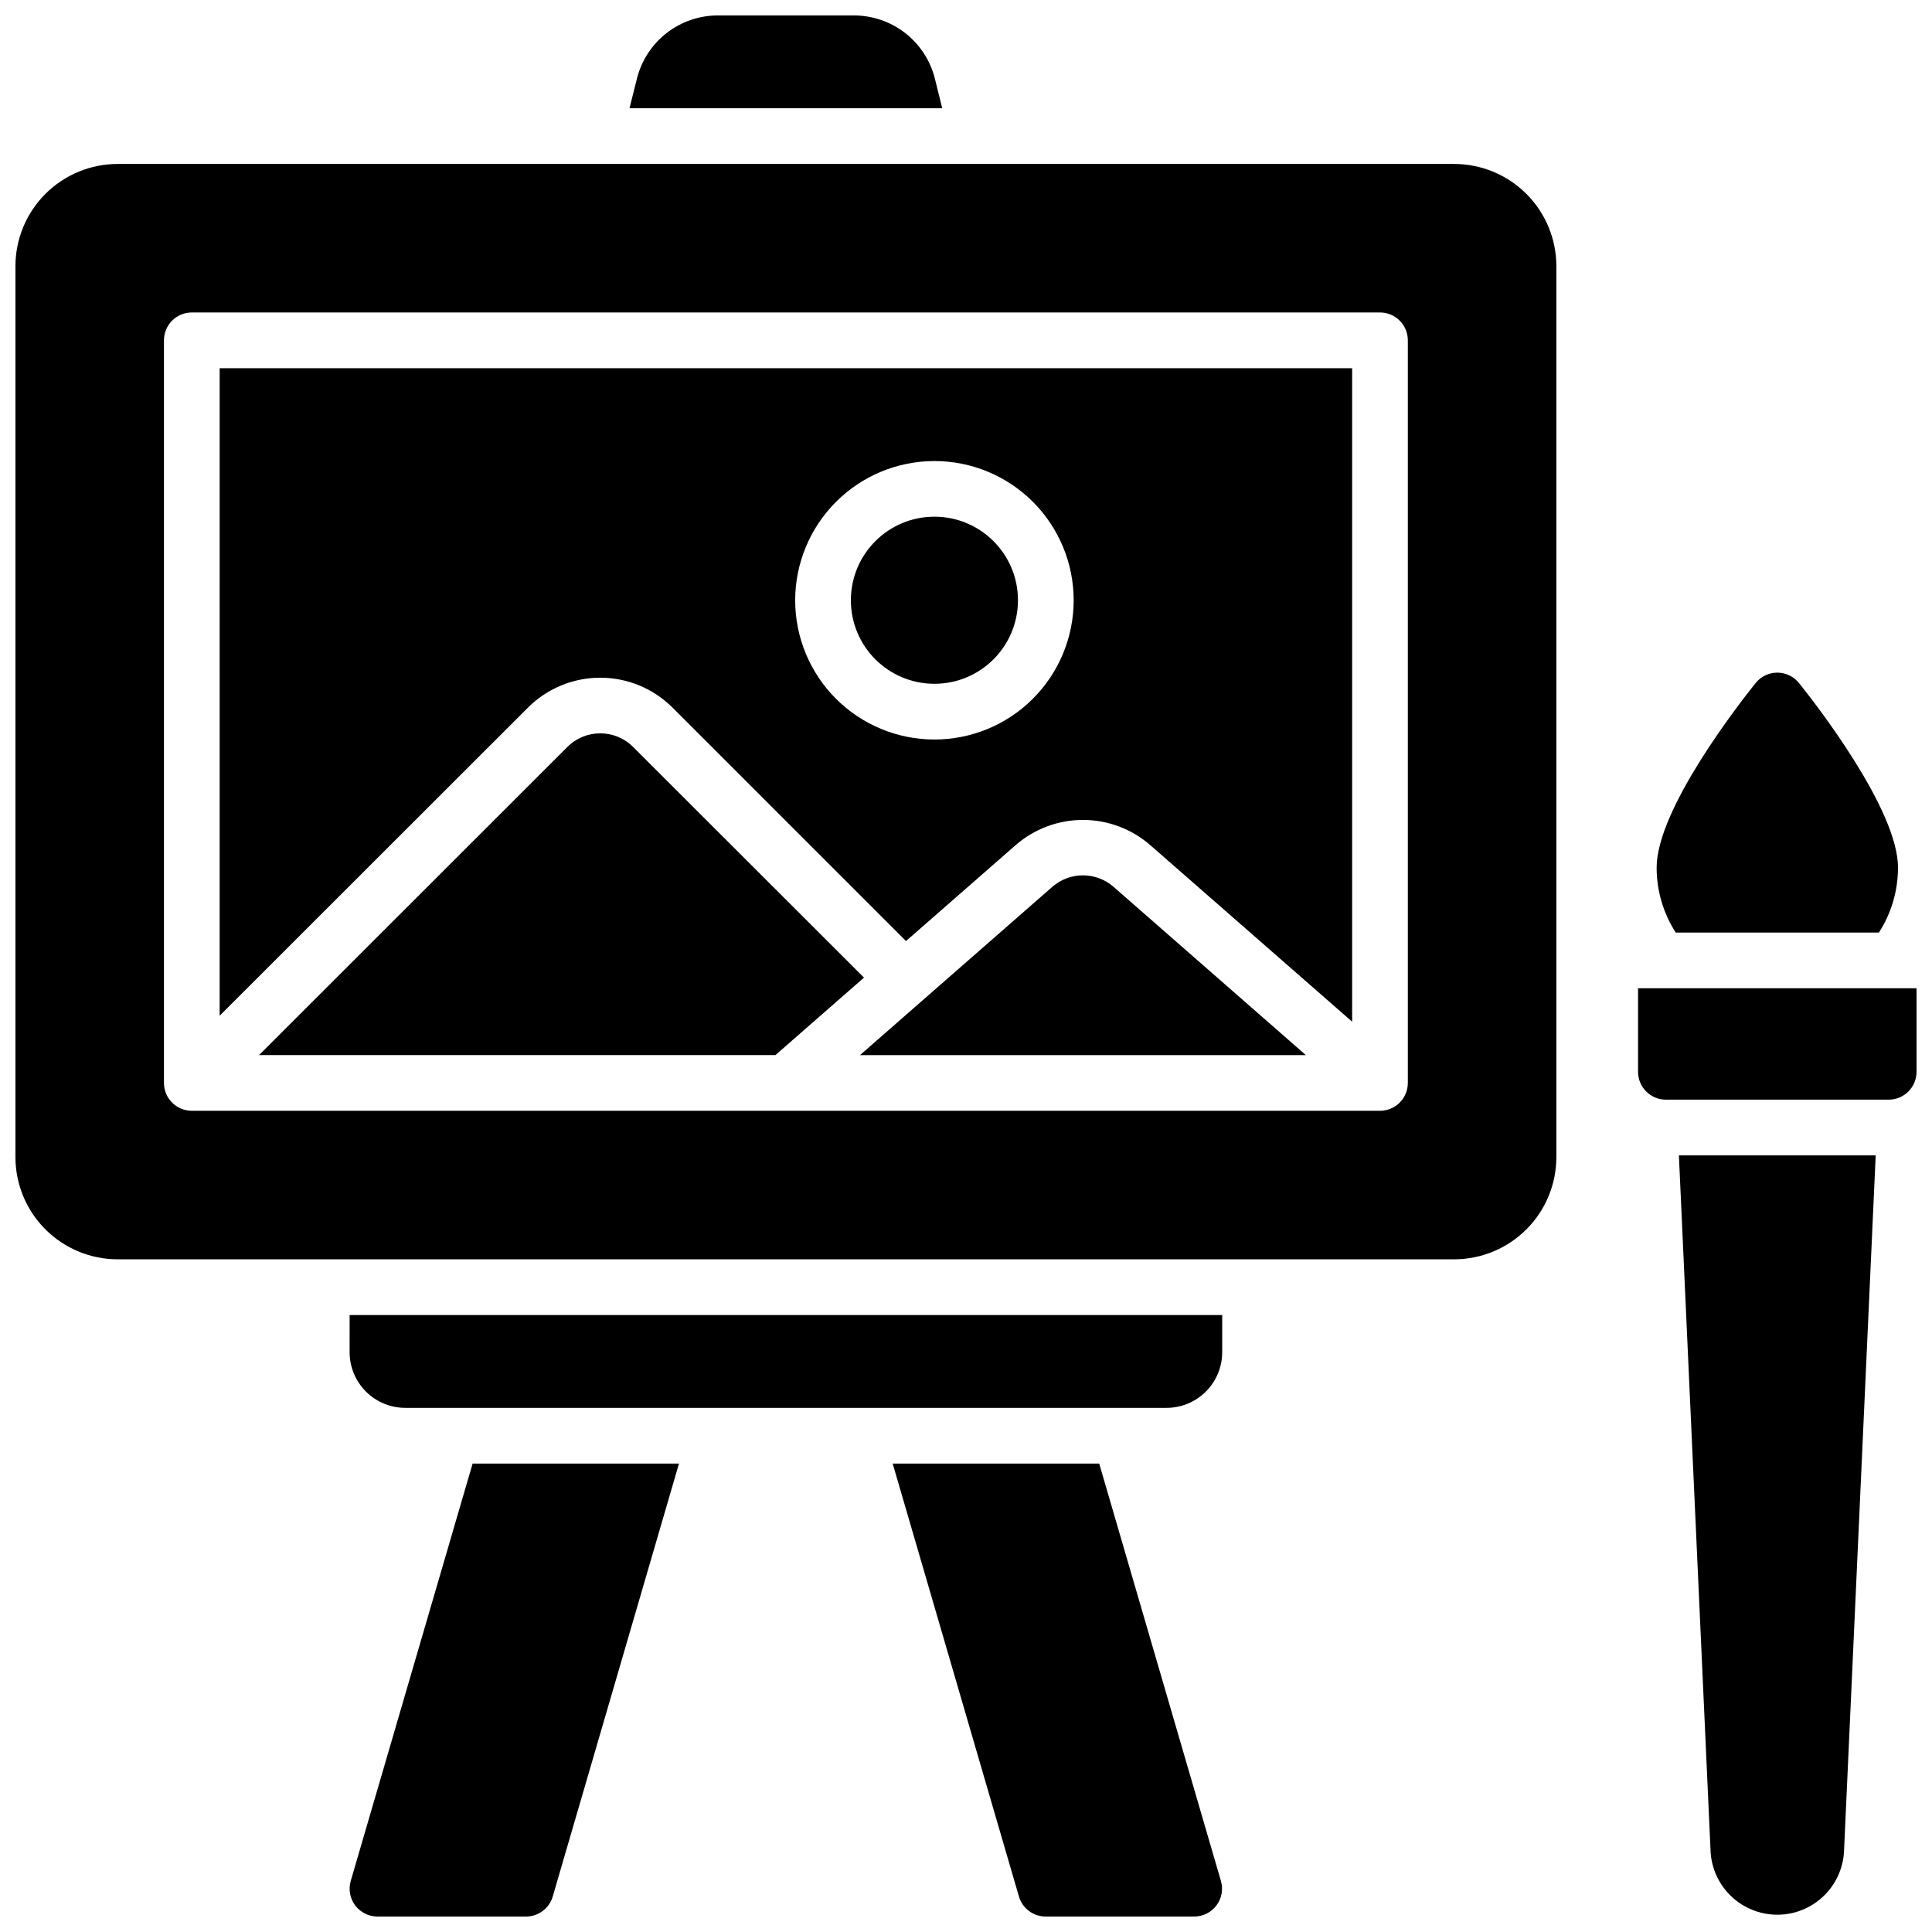
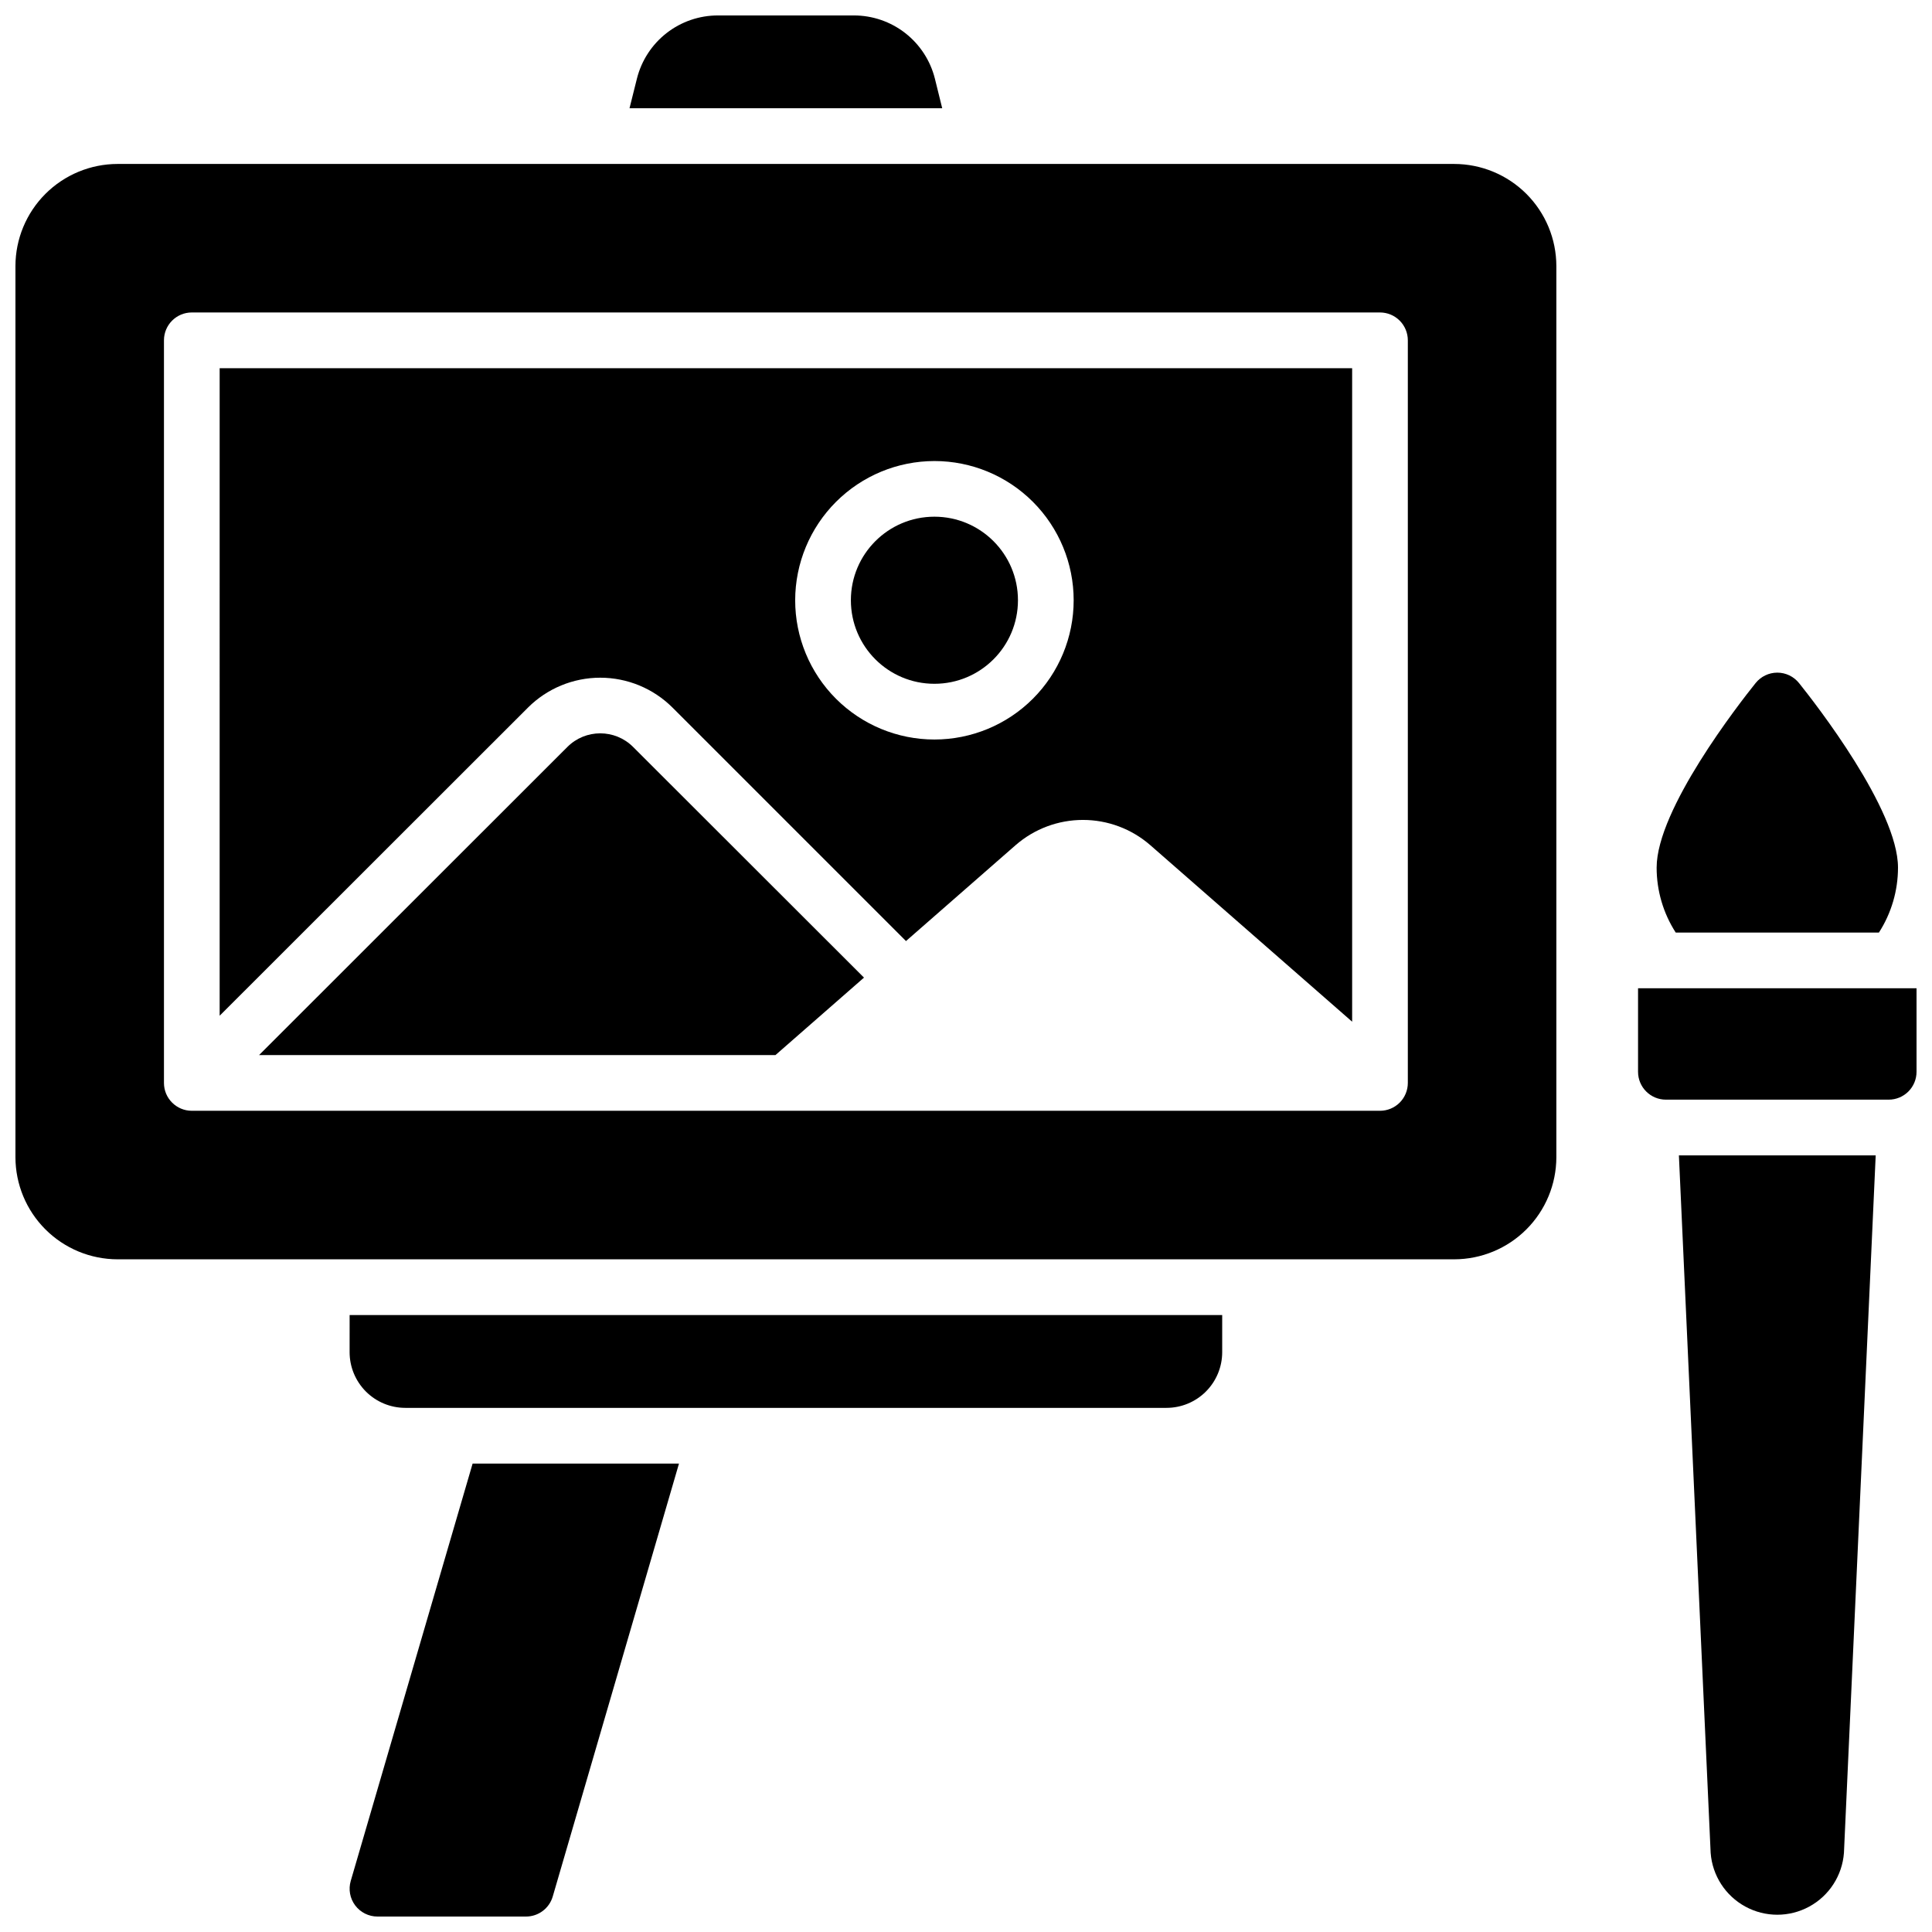
<svg xmlns="http://www.w3.org/2000/svg" width="800px" height="800px" version="1.1" viewBox="144 144 512 512">
  <defs>
    <clipPath id="f">
      <path d="m148.09 187h408.91v291h-408.91z" />
    </clipPath>
    <clipPath id="e">
      <path d="m310 148.09h84v24.906h-84z" />
    </clipPath>
    <clipPath id="d">
      <path d="m236 531h88v120.9h-88z" />
    </clipPath>
    <clipPath id="c">
-       <path d="m380 531h88v120.9h-88z" />
-     </clipPath>
+       </clipPath>
    <clipPath id="b">
      <path d="m578 405h73.902v31h-73.902z" />
    </clipPath>
    <clipPath id="a">
      <path d="m588 450h54v201.9h-54z" />
    </clipPath>
  </defs>
  <path d="m413.77 303.07c0 12.227-9.91 22.141-22.141 22.141-12.227 0-22.137-9.914-22.137-22.141 0-12.227 9.91-22.141 22.137-22.141 12.23 0 22.141 9.914 22.141 22.141" />
-   <path d="m422.89 379.01-50.98 44.605h118.16l-50.98-44.605c-4.644-4.043-11.555-4.043-16.199 0z" />
  <path d="m202.21 413.18 81.723-81.672h-0.004c5.082-5.066 11.965-7.91 19.141-7.91s14.059 2.844 19.141 7.91l61.883 61.883 29.078-25.438c4.941-4.297 11.27-6.664 17.82-6.664 6.547 0 12.875 2.367 17.82 6.664l53.52 46.809v-173.18h-300.12zm189.42-147c9.789 0 19.176 3.887 26.094 10.805 6.922 6.922 10.809 16.309 10.809 26.094 0 9.785-3.887 19.172-10.809 26.094-6.918 6.918-16.305 10.805-26.094 10.805-9.785 0-19.172-3.887-26.09-10.805-6.922-6.922-10.809-16.309-10.809-26.094 0.012-9.785 3.902-19.164 10.82-26.082 6.918-6.918 16.297-10.809 26.078-10.816z" />
  <path d="m311.77 341.94c-4.805-4.797-12.594-4.797-17.398 0l-81.723 81.672h136.85l23.469-20.535z" />
  <g clip-path="url(#f)">
    <path d="m529.39 187.45h-354.24c-7.172 0.012-14.051 2.867-19.121 7.938-5.074 5.074-7.926 11.949-7.938 19.125v236.16c0.012 7.172 2.863 14.051 7.938 19.121 5.07 5.074 11.949 7.926 19.121 7.938h354.24c7.176-0.012 14.051-2.863 19.125-7.938 5.07-5.07 7.926-11.949 7.934-19.121v-236.16c-0.008-7.176-2.863-14.051-7.934-19.125-5.074-5.07-11.949-7.926-19.125-7.938zm-12.301 243.54c0 1.957-0.777 3.832-2.16 5.219-1.383 1.383-3.262 2.16-5.219 2.16h-314.88c-4.074 0-7.379-3.305-7.379-7.379v-196.8c0-4.078 3.305-7.383 7.379-7.383h314.88c1.957 0 3.836 0.777 5.219 2.164 1.383 1.383 2.16 3.262 2.16 5.219z" />
  </g>
  <g clip-path="url(#e)">
    <path d="m391.75 164.82c-1.203-4.781-3.973-9.027-7.863-12.059s-8.688-4.676-13.617-4.668h-35.996c-4.934-0.008-9.727 1.637-13.621 4.668-3.891 3.031-6.656 7.277-7.859 12.059l-1.969 7.871h82.871z" />
  </g>
  <path d="m236.65 502.34c0 3.914 1.559 7.668 4.324 10.438 2.769 2.766 6.523 4.32 10.438 4.32h201.72c3.918 0 7.672-1.555 10.438-4.32 2.769-2.769 4.324-6.523 4.324-10.438v-9.84h-231.24z" />
  <g clip-path="url(#d)">
    <path d="m236.95 642.46c-0.652 2.231-0.215 4.637 1.18 6.496 1.395 1.855 3.582 2.949 5.906 2.949h39.359c3.281 0 6.168-2.164 7.086-5.312l33.457-114.73h-54.691z" />
  </g>
  <g clip-path="url(#c)">
-     <path d="m435.3 531.86h-54.73l33.457 114.73c0.918 3.148 3.805 5.312 7.082 5.312h39.363c2.32 0 4.508-1.094 5.902-2.949 1.395-1.859 1.832-4.266 1.18-6.496z" />
-   </g>
+     </g>
  <g clip-path="url(#b)">
    <path d="m578.1 405.9v22.141c0 4.074 3.305 7.379 7.383 7.379h59.039c1.957 0 3.836-0.777 5.219-2.16 1.383-1.383 2.16-3.262 2.16-5.219v-22.141z" />
  </g>
  <path d="m641.93 391.14c3.305-5.133 5.062-11.109 5.059-17.219 0-15.398-21.844-43.434-26.223-48.895h-0.004c-1.398-1.75-3.516-2.769-5.754-2.769-2.242 0-4.359 1.02-5.758 2.769-4.379 5.461-26.223 33.457-26.223 48.895-0.004 6.109 1.75 12.086 5.059 17.219z" />
  <g clip-path="url(#a)">
    <path d="m597.34 635.03c0.449 5.996 3.91 11.359 9.191 14.234 5.281 2.879 11.664 2.879 16.945 0 5.281-2.875 8.742-8.238 9.188-14.234l8.414-184.84h-52.152z" />
  </g>
</svg>